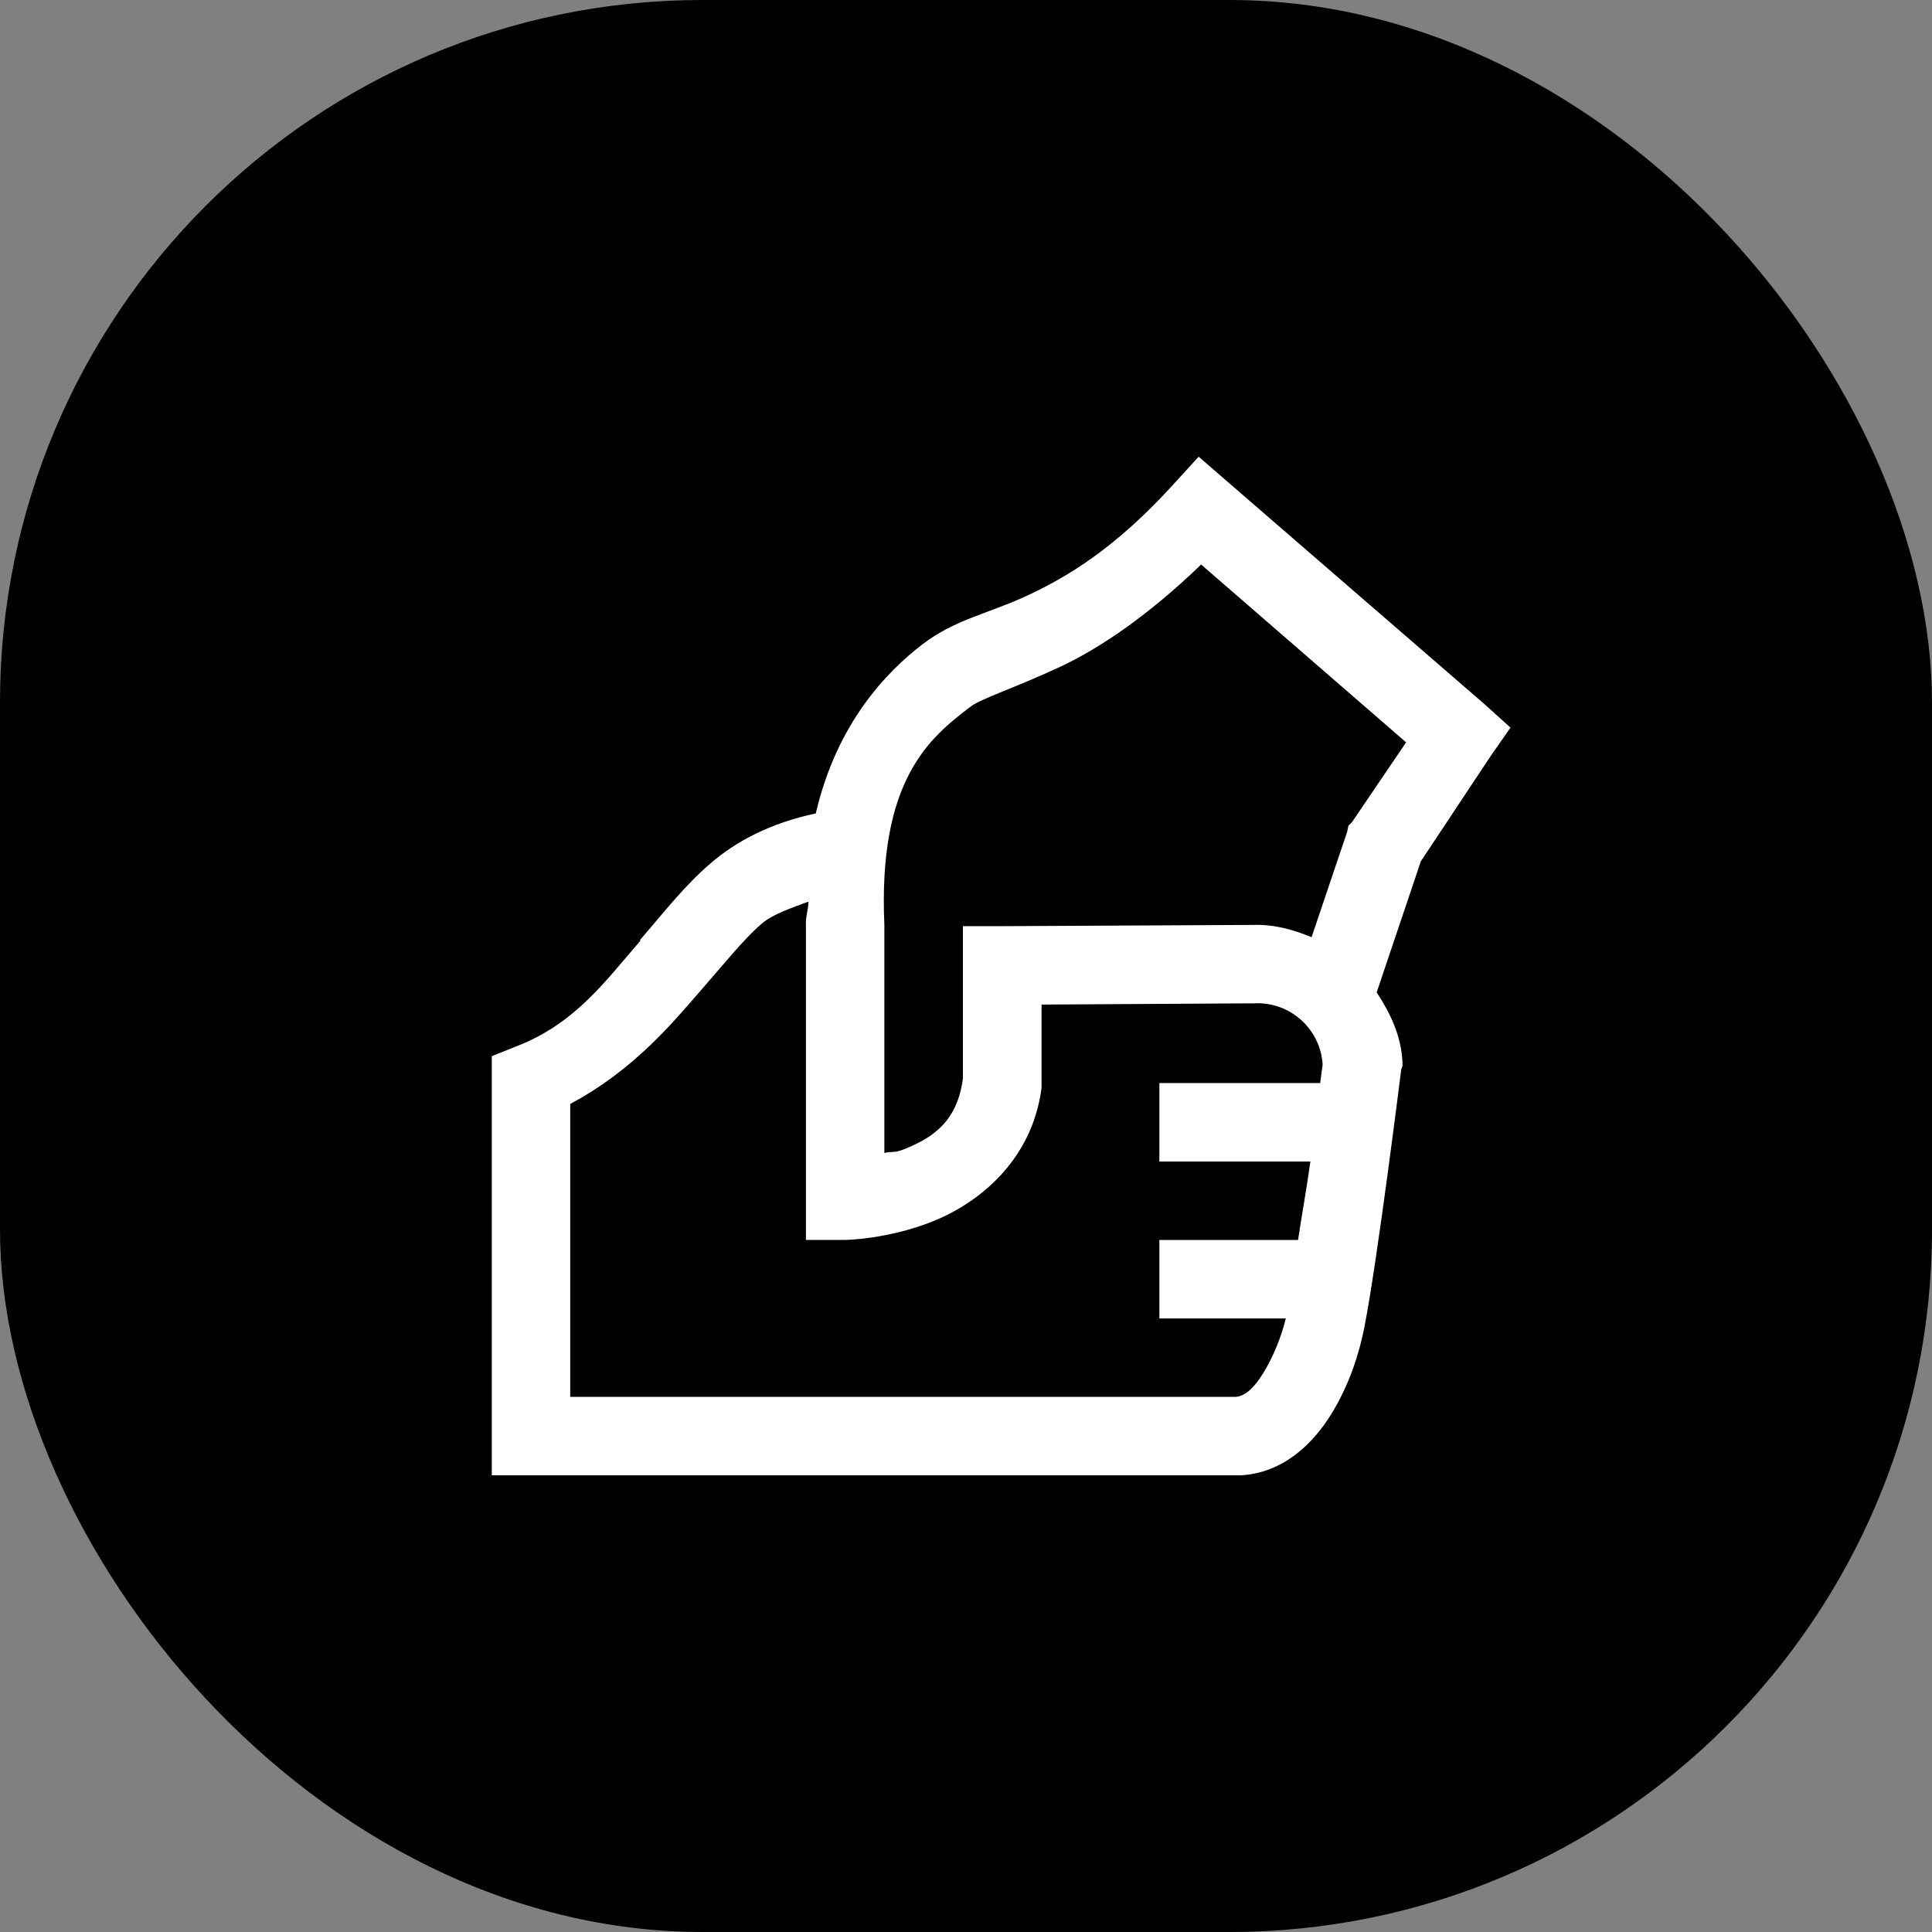
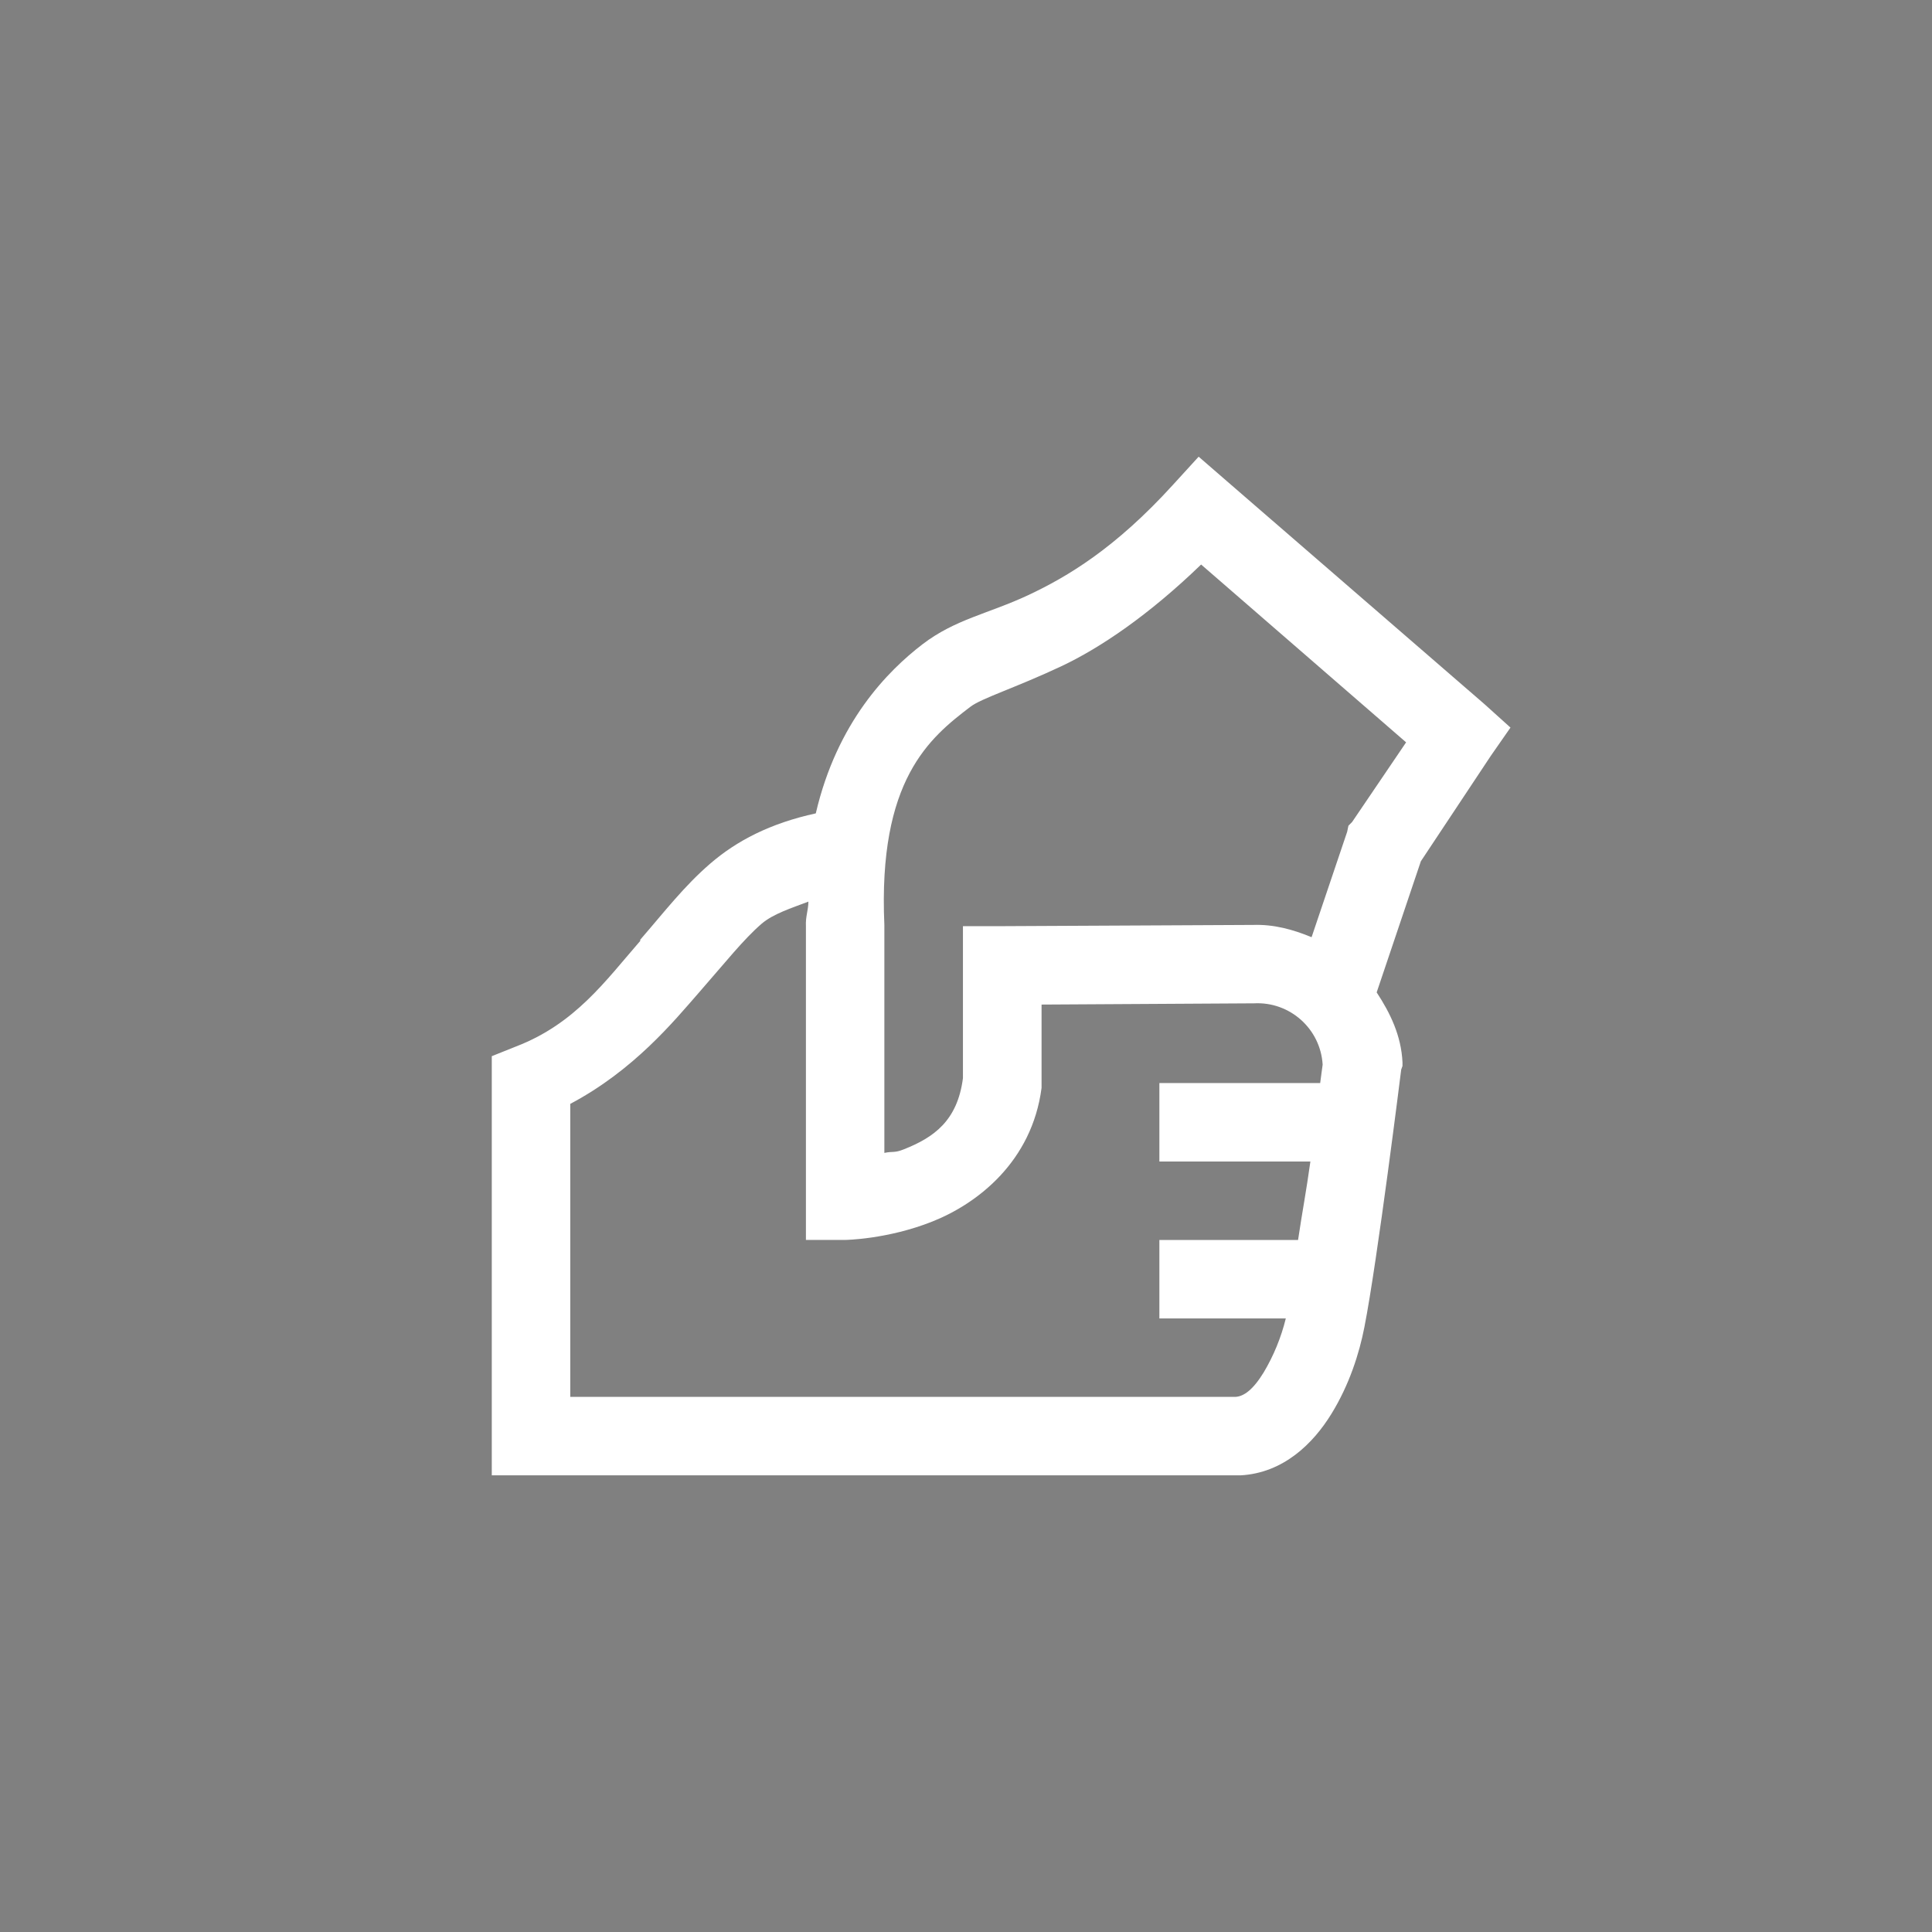
<svg xmlns="http://www.w3.org/2000/svg" width="55" height="55" viewBox="0 0 55 55" fill="none">
  <rect x="0" y="0" width="55" height="55" fill="#808080" stroke="none" />
-   <rect width="55" height="55" rx="20" fill="black" />
  <path d="M34.124 13L33.391 13.803C31.748 15.609 30.394 16.415 29.268 16.944C28.141 17.471 27.193 17.628 26.263 18.34C25.272 19.1 23.829 20.556 23.224 23.155C21.922 23.439 20.97 23.937 20.218 24.586C19.475 25.227 18.916 25.956 18.227 26.751C18.222 26.759 18.23 26.777 18.227 26.785C17.239 27.921 16.374 29.142 14.698 29.788L14 30.067V42H35.315C36.538 41.934 37.385 41.09 37.899 40.255C38.414 39.422 38.698 38.52 38.842 37.778C39.213 35.89 39.889 30.45 39.889 30.45L39.926 30.346V30.24C39.89 29.485 39.58 28.844 39.191 28.251L40.449 24.518L42.441 21.516L43 20.713L42.265 20.05L34.928 13.699L34.124 13.002V13ZM34.195 16.072L40.029 21.133L38.492 23.4L38.387 23.506L38.351 23.679L37.338 26.68C36.809 26.462 36.264 26.309 35.661 26.331H35.59L28.531 26.366H27.413V30.693C27.256 31.911 26.579 32.382 25.735 32.717C25.456 32.83 25.421 32.768 25.176 32.821V26.333C24.992 22.194 26.468 21.002 27.623 20.122C27.942 19.877 28.876 19.594 30.207 18.97C31.321 18.446 32.706 17.508 34.191 16.073L34.195 16.072ZM23.014 25.668C23.009 25.921 22.929 26.101 22.943 26.366V35.298H24.061C24.061 35.298 25.257 35.285 26.543 34.774C27.827 34.264 29.377 33.069 29.651 30.971V28.598L35.661 28.563H35.695C36.718 28.507 37.592 29.287 37.653 30.308C37.648 30.326 37.596 30.741 37.583 30.832H33.005V33.066H37.304C37.184 33.928 37.077 34.47 36.953 35.3H33.005V37.534H36.604C36.471 38.074 36.26 38.591 35.975 39.069C35.671 39.566 35.407 39.753 35.173 39.766H16.234V31.425C18.045 30.465 19.174 29.084 19.902 28.251C20.658 27.387 21.175 26.733 21.683 26.296C22.016 26.012 22.535 25.85 23.012 25.668H23.014Z" fill="white" />
</svg>